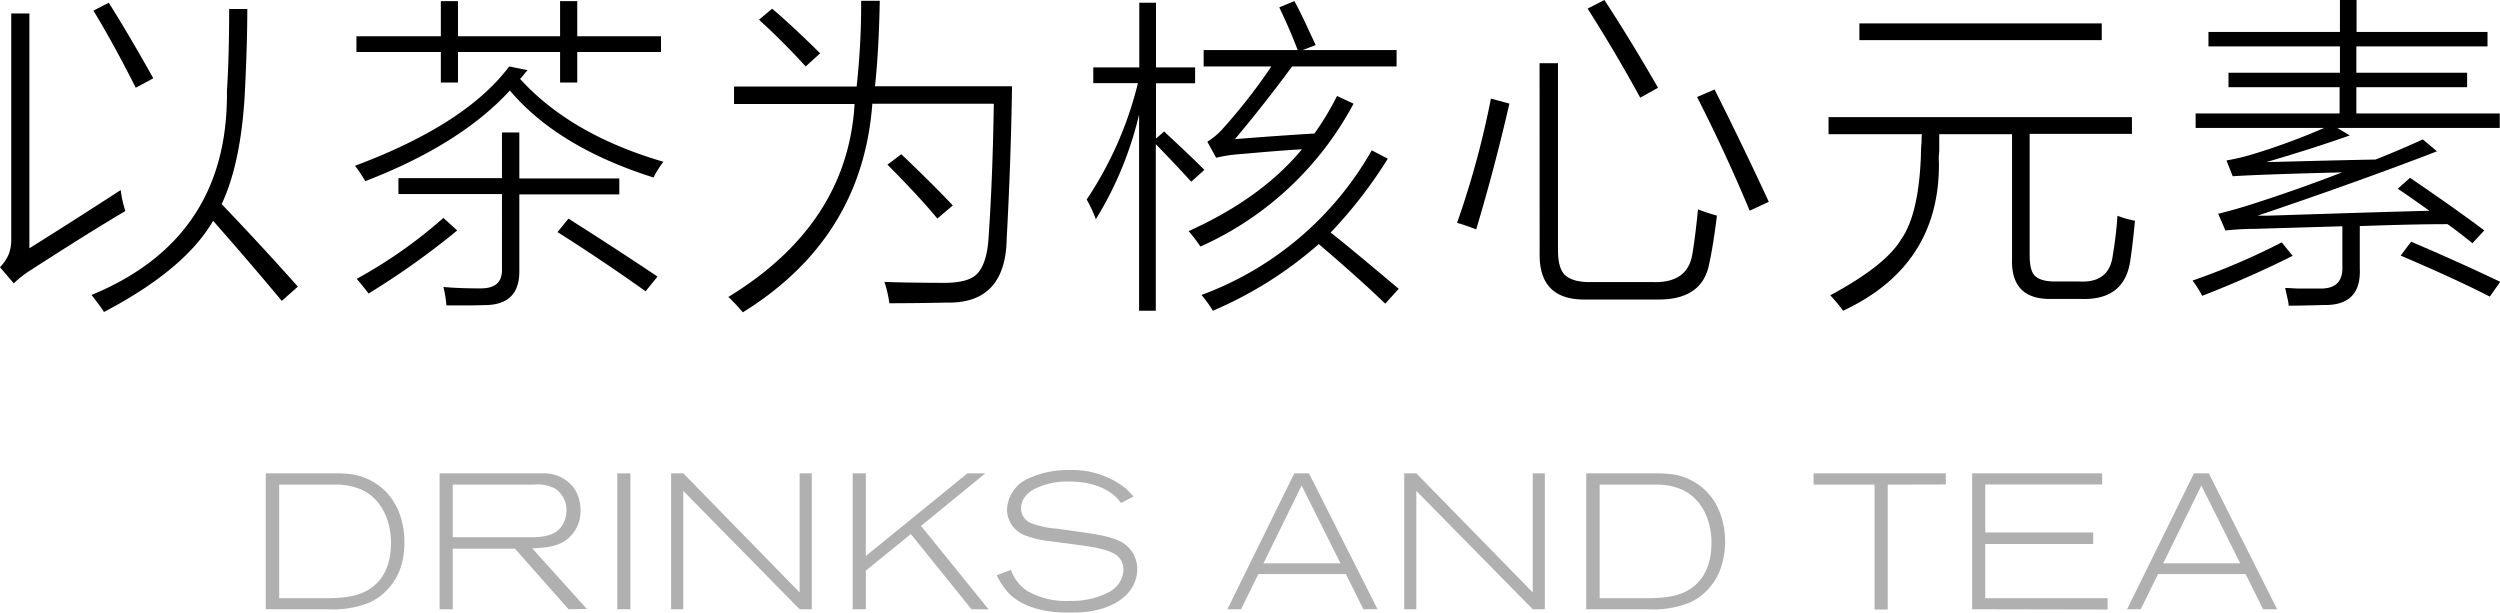
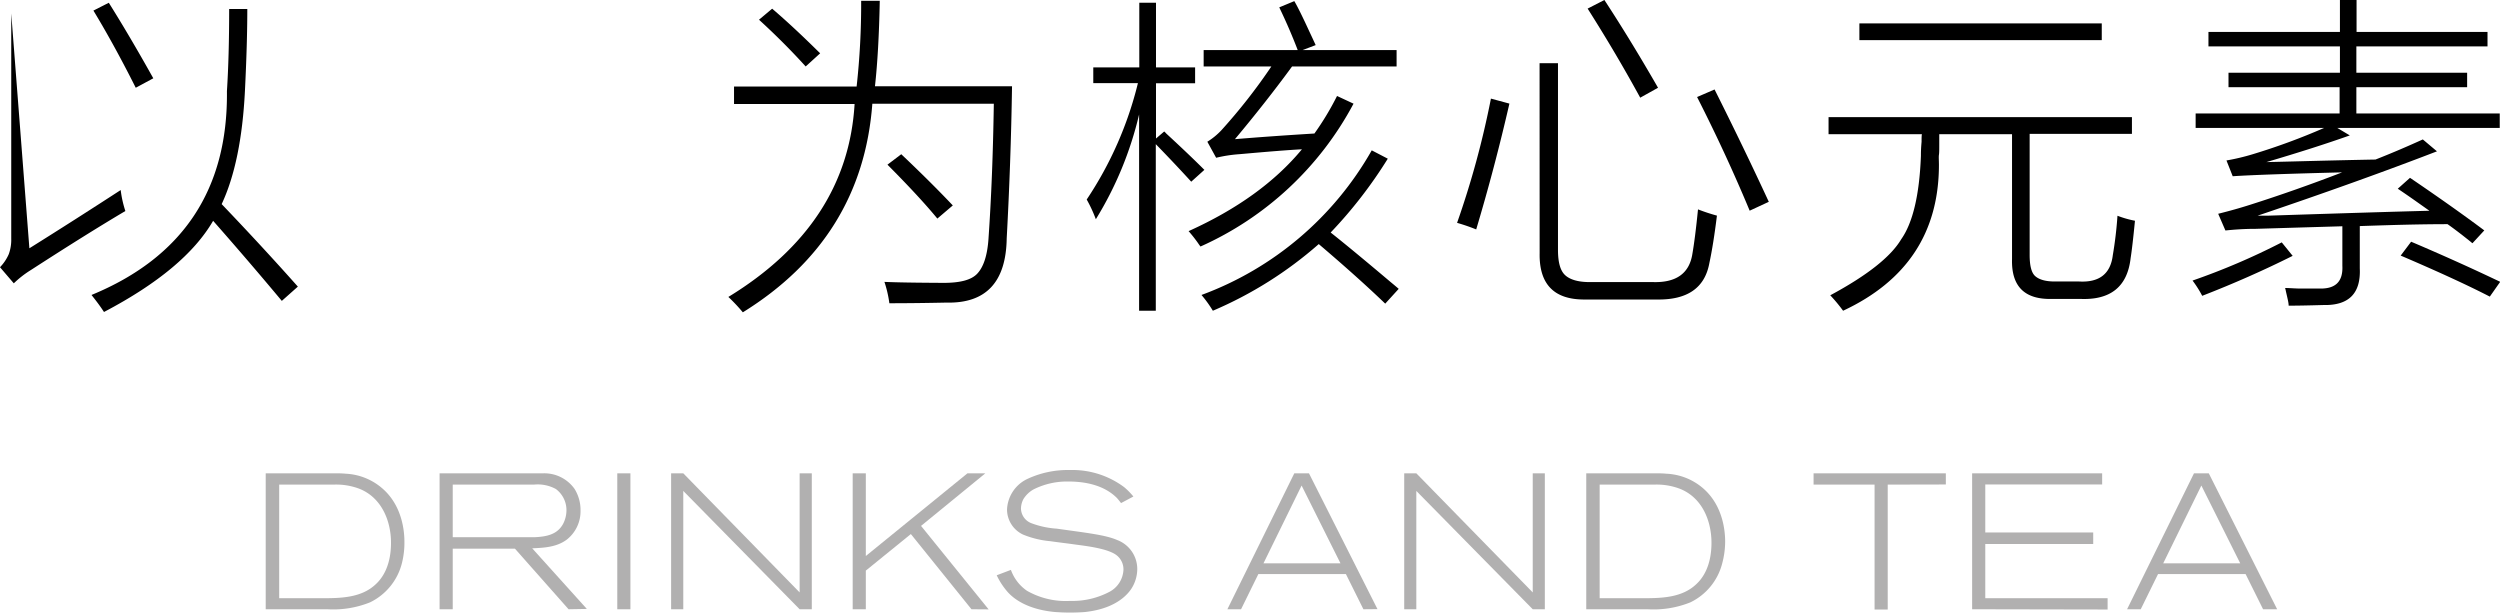
<svg xmlns="http://www.w3.org/2000/svg" viewBox="0 0 380.3 93.21">
  <title>资源 7</title>
  <g id="图层_2" data-name="图层 2">
    <g id="图层_1-2" data-name="图层 1">
-       <path d="M4.47,37.77q6.89-4.31,13.89-8.86a16.6,16.6,0,0,0,.71,3.19q-5.75,3.4-14.41,9a15.09,15.09,0,0,0-2.56,2L0,40.65a6.71,6.71,0,0,0,1.34-2,6.48,6.48,0,0,0,.37-2.39V2.05H4.47Zm38.4,8q-5.1-6.11-10.45-12.18Q28.13,41,15.82,47.46c-.65-1-1.29-1.82-1.9-2.59q20.85-8.59,20.6-31,.34-5.28.34-12.5h2.76q0,5.19-.36,12.45-.54,10.83-3.54,17.23,6.16,6.44,11.59,12.55ZM20.65,13.35Q17.38,6.84,14.21,1.61L16.55.42q3.14,5,6.77,11.49Z" />
-       <path d="M99.41,27Q84.86,22.4,77.56,13.77,70,22,55.56,27.56A18,18,0,0,0,54,25.22q16.85-6.3,23.46-15.11l2.81.56a6.43,6.43,0,0,0-.66.78l-.49.56q7.71,8.48,21.8,12.6A14.27,14.27,0,0,0,99.41,27ZM54.22,5.52H67.06V.17h2.61V5.52H85.2V.17h2.61V5.52h12.74V7.91H87.81v4.64H85.2V7.91H69.67v4.64H67.06V7.91H54.22ZM67.45,33.15l2.1,1.91a119.51,119.51,0,0,1-13.48,9.59c-.28-.37-.71-.92-1.32-1.66-.22-.26-.39-.45-.48-.58A72.07,72.07,0,0,0,67.45,33.15Zm8.91-13H79v7H94.21v2.42H79V41.06c.08,3.5-1.62,5.29-5.1,5.35l-2.3.05H67.91a17.17,17.17,0,0,0-.46-2.81c1.51.15,3.4.22,5.66.22s3.36-.95,3.25-3.15V29.52H60.61V27.1H76.36ZM98.21,44.31q-6.61-4.71-13.4-9l1.66-2.05q6.61,4.17,13.55,8.81Z" />
+       <path d="M4.47,37.77q6.89-4.31,13.89-8.86a16.6,16.6,0,0,0,.71,3.19q-5.75,3.4-14.41,9a15.09,15.09,0,0,0-2.56,2L0,40.65a6.71,6.71,0,0,0,1.34-2,6.48,6.48,0,0,0,.37-2.39V2.05Zm38.4,8q-5.1-6.11-10.45-12.18Q28.13,41,15.82,47.46c-.65-1-1.29-1.82-1.9-2.59q20.85-8.59,20.6-31,.34-5.28.34-12.5h2.76q0,5.19-.36,12.45-.54,10.83-3.54,17.23,6.16,6.44,11.59,12.55ZM20.65,13.35Q17.38,6.84,14.21,1.61L16.55.42q3.14,5,6.77,11.49Z" />
      <path d="M131,.12h2.83q-.15,7.78-.73,13h20.85q-.18,11.63-.81,23.14-.15,10-9.2,9.77c-2.83.06-5.72.1-8.65.1a17.76,17.76,0,0,0-.75-3.25q2.66.12,9,.15c2.5,0,4.21-.43,5.12-1.4s1.53-2.65,1.71-5.32q.64-9.23.81-20.53H132.7Q131.17,36.25,113,47.51a27.15,27.15,0,0,0-2.2-2.34Q128.92,34.1,130,15.82H111.66V13.16h18.65A114.32,114.32,0,0,0,131,.12ZM115.46,3l2-1.68q3.19,2.72,7.3,6.79l-2.2,2Q119.27,6.48,115.46,3ZM135,25.05l2.1-1.59q4.47,4.23,7.84,7.79l-2.35,2Q139.86,29.93,135,25.05Z" />
      <path d="M166.7,33.35a21.23,21.23,0,0,0-1.39-3,55.58,55.58,0,0,0,7.79-17.7h-6.79V10.25h7V.42h2.54v9.83h5.95v2.42h-5.95v8.4L177.1,20a3.15,3.15,0,0,1,.32.32q3.62,3.34,5.79,5.52l-2,1.8q-2.49-2.73-5.39-5.71V47.27h-2.54V17.41A53.75,53.75,0,0,1,166.7,33.35Zm15.92,4.15a5.25,5.25,0,0,1-.32-.44,21.69,21.69,0,0,0-1.49-1.9q11.08-5,17.24-12.45c-2.07.11-5.07.35-9,.7l-.58.05A21,21,0,0,0,185,24l-1.34-2.44a10.41,10.41,0,0,0,2.15-1.76,86.67,86.67,0,0,0,7.59-9.69h-10.3V7.62h14.31c-.85-2.22-1.79-4.38-2.81-6.5l2.29-.95c.51.86,1.28,2.43,2.32,4.69.43.91.74,1.58.93,2l-2,.76h14.31v2.49h-15.9q-3.9,5.33-8.69,11.06,5.4-.45,12.09-.86a42.68,42.68,0,0,0,3.44-5.71l2.51,1.17A49,49,0,0,1,182.62,37.5Zm1.88,9.77a18.27,18.27,0,0,0-1.73-2.4,49.42,49.42,0,0,0,25.9-22l2.44,1.27a68.75,68.75,0,0,1-8.69,11.23q3.11,2.46,9.08,7.5c.57.47,1,.83,1.27,1.07l-2.05,2.25q-4.16-4-10.11-9.06A60,60,0,0,1,184.5,47.27Z" />
      <path d="M226.8,15l2.81.76q-2.22,9.68-5.05,19.14a29.16,29.16,0,0,0-2.91-1A135.59,135.59,0,0,0,226.8,15Zm7.4-5.39H237V38c0,1.88.34,3.15,1.07,3.84s2,1.09,3.88,1.07h9.5q5.32.16,6-4.32c.29-1.68.57-3.92.85-6.74a28.58,28.58,0,0,0,2.88.95q-.54,4.38-1.15,7.21Q259,45.7,252,45.56H241.21q-7.14.12-7-7.06Zm15.31,5.25q-3.69-6.76-8-13.55L244.06,0q4,6.11,8.16,13.35Zm16.65,17.19q-3.57-8.58-8-17.29l2.66-1.15q4.51,9,8.25,17.09Z" />
      <path d="M278.16,17.82h46.15v2.54H308.75V38.77c0,1.61.26,2.68.81,3.2s1.55.87,3.1.85h3.59q4.63.27,5.15-4a60,60,0,0,0,.71-6,15.53,15.53,0,0,0,2.66.76c-.26,2.67-.48,4.56-.66,5.69q-.74,6.51-7.69,6.2h-4.2q-6.33.2-6.15-6.06v-19H295c0,.31,0,.84,0,1.59s0,1.25-.05,1.56,0,.87,0,1.49q0,15.41-14.58,22.22a24.72,24.72,0,0,0-1.95-2.35q8.42-4.53,10.79-8.52,2.66-3.78,3-12.69c0-.36,0-1.07.1-2.13,0-.53,0-.92.05-1.17H278.16Zm4.69-14.26h36.87V6.1H282.85Z" />
      <path d="M347.1,36.87l1.66,2.05Q342.19,42.21,335,45a16.5,16.5,0,0,0-1.47-2.32A104.58,104.58,0,0,0,347.1,36.87ZM339,11.06h16.95v-4h-20V4.86h20V0h2.53V4.86H378.4v2.2H358.45v4H375.3v2.2H358.45v4h21.81v2.2H355.55l1.9,1.14q-5.32,1.89-12.69,4.06l4.05-.1q8.44-.22,12.55-.29c2.55-1,5-2.06,7.2-3.06l2.15,1.81q-11.9,4.59-27.29,9.79l1.53,0q17.24-.56,24.61-.75l-2.39-1.69c-1.07-.75-1.88-1.3-2.42-1.66l1.86-1.66q6.54,4.44,11.3,8L376.11,37a2.94,2.94,0,0,1-.27-.22c-1.48-1.19-2.66-2.08-3.52-2.68-4.39,0-8.85.14-13.35.29v6.42q.27,5.72-5.52,5.59c-2.38.07-4.14.1-5.3.1,0-.46-.19-1.17-.41-2.15a5.46,5.46,0,0,0-.13-.54c.57,0,1.25.06,2,.08l1.27,0h1.81c2.54.11,3.75-1,3.63-3.47v-6l-6.86.2-6.32.19c-1.9,0-3.44.13-4.61.25l-1.1-2.54q2.54-.63,4.86-1.37,6.89-2.19,14-4.93-12.64.32-16.65.59l-.95-2.4a33.1,33.1,0,0,0,4-.95,98.17,98.17,0,0,0,10.86-4H334v-2.2h21.9v-4H339Zm26.2,27.81,1.58-2.1q7.06,3,13.55,6.1l-1.58,2.25Q373.81,42.57,365.17,38.87Z" />
      <g style="opacity:0.31">
        <path d="M61.15,85.63a9.09,9.09,0,0,1-4.86,6,15,15,0,0,1-6.5,1.05H40.42V72H50.76c.61,0,1.22,0,1.84.06A9.16,9.16,0,0,1,58,74.16c3.34,2.75,3.52,7,3.52,8.25A12.76,12.76,0,0,1,61.15,85.63ZM54.53,74.3a9.92,9.92,0,0,0-3.77-.58H42.47V91h6.59c2.78,0,5.91-.06,8.08-2.11,1.11-1,2.34-2.93,2.34-6.32S58,75.59,54.53,74.3Z" style="fill:#040000" />
        <path d="M86.49,92.68l-8.16-9.22H68.87v9.22h-2V72H81.17c.49,0,1,0,1.49,0a5.64,5.64,0,0,1,4.74,2.37,6.06,6.06,0,0,1,.91,3.28,5.47,5.47,0,0,1-2.11,4.45c-1.55,1.14-3.43,1.23-5.24,1.31l8.31,9.22ZM84.56,74.39a5.75,5.75,0,0,0-3.34-.67H68.87v8H80c.46,0,.9,0,1.37,0,1.73-.09,3.45-.38,4.33-2.11a4.55,4.55,0,0,0,.47-2A4,4,0,0,0,84.56,74.39Z" style="fill:#040000" />
        <path d="M93.9,92.68V72h2V92.68Z" style="fill:#040000" />
        <path d="M121.64,92.68l-17.7-18v18h-1.85V72h1.85l17.7,18.12V72h1.85V92.68Z" style="fill:#040000" />
        <path d="M147.78,92.68l-9.22-11.44-6.85,5.56v5.88h-2V72h2V84.58L147.17,72h2.72l-9.78,8,10.28,12.7Z" style="fill:#040000" />
        <path d="M172.07,89.61c-1.28,1.87-4.06,3.6-9.13,3.6-.58,0-1.17,0-1.78-.06-.88-.06-5.21-.26-7.79-3a10.92,10.92,0,0,1-1.75-2.64l2.16-.82a6.49,6.49,0,0,0,2.46,3.19,11.92,11.92,0,0,0,6.56,1.53,12.06,12.06,0,0,0,5.91-1.35,4,4,0,0,0,2.19-3.4,2.71,2.71,0,0,0-1-2.16c-1.32-1.08-4.83-1.46-6.35-1.67-1.26-.18-2.52-.32-3.75-.5a14.26,14.26,0,0,1-4.15-1,4.22,4.22,0,0,1-2.46-3.84,5.4,5.4,0,0,1,3-4.59,14.54,14.54,0,0,1,6.56-1.4A13.18,13.18,0,0,1,171,74.1a10.35,10.35,0,0,1,1.41,1.43l-1.88,1c-.17-.24-.41-.53-.61-.76-1.91-1.93-4.74-2.52-7.35-2.52a11.32,11.32,0,0,0-5.35,1.2,4.28,4.28,0,0,0-1.53,1.46,3.2,3.2,0,0,0-.38,1.47,2.45,2.45,0,0,0,1.61,2.22,13.35,13.35,0,0,0,3.84.82c4.5.64,7.37.94,9.19,1.73A4.71,4.71,0,0,1,173,86.54,5.58,5.58,0,0,1,172.07,89.61Z" style="fill:#040000" />
        <path d="M207.4,92.68l-2.66-5.35H191.42l-2.63,5.35h-2.08L196.89,72h2.23l10.42,20.66ZM198,73.86l-5.8,11.83h11.71Z" style="fill:#040000" />
        <path d="M233.16,92.68l-17.71-18v18h-1.84V72h1.84l17.71,18.12V72H235V92.68Z" style="fill:#040000" />
        <path d="M262,85.63a9.06,9.06,0,0,1-4.86,6,15,15,0,0,1-6.5,1.05H241.3V72h10.33c.61,0,1.23,0,1.84.06a9.16,9.16,0,0,1,5.44,2.08c3.34,2.75,3.52,7,3.52,8.25A12.76,12.76,0,0,1,262,85.63ZM255.4,74.3a9.92,9.92,0,0,0-3.77-.58h-8.29V91h6.59c2.78,0,5.91-.06,8.08-2.11,1.11-1,2.34-2.93,2.34-6.32S258.89,75.59,255.4,74.3Z" style="fill:#040000" />
        <path d="M287.16,73.72v19h-2v-19h-9.28V72H296v1.7Z" style="fill:#040000" />
        <path d="M300,92.68V72h19.78v1.7H302V81h16.42v1.75H302V91h18.61v1.72Z" style="fill:#040000" />
        <path d="M344.26,92.68l-2.66-5.35H328.28l-2.63,5.35h-2.08L333.75,72H336L346.4,92.68Zm-9.39-18.82-5.8,11.83h11.71Z" style="fill:#040000" />
      </g>
    </g>
  </g>
</svg>